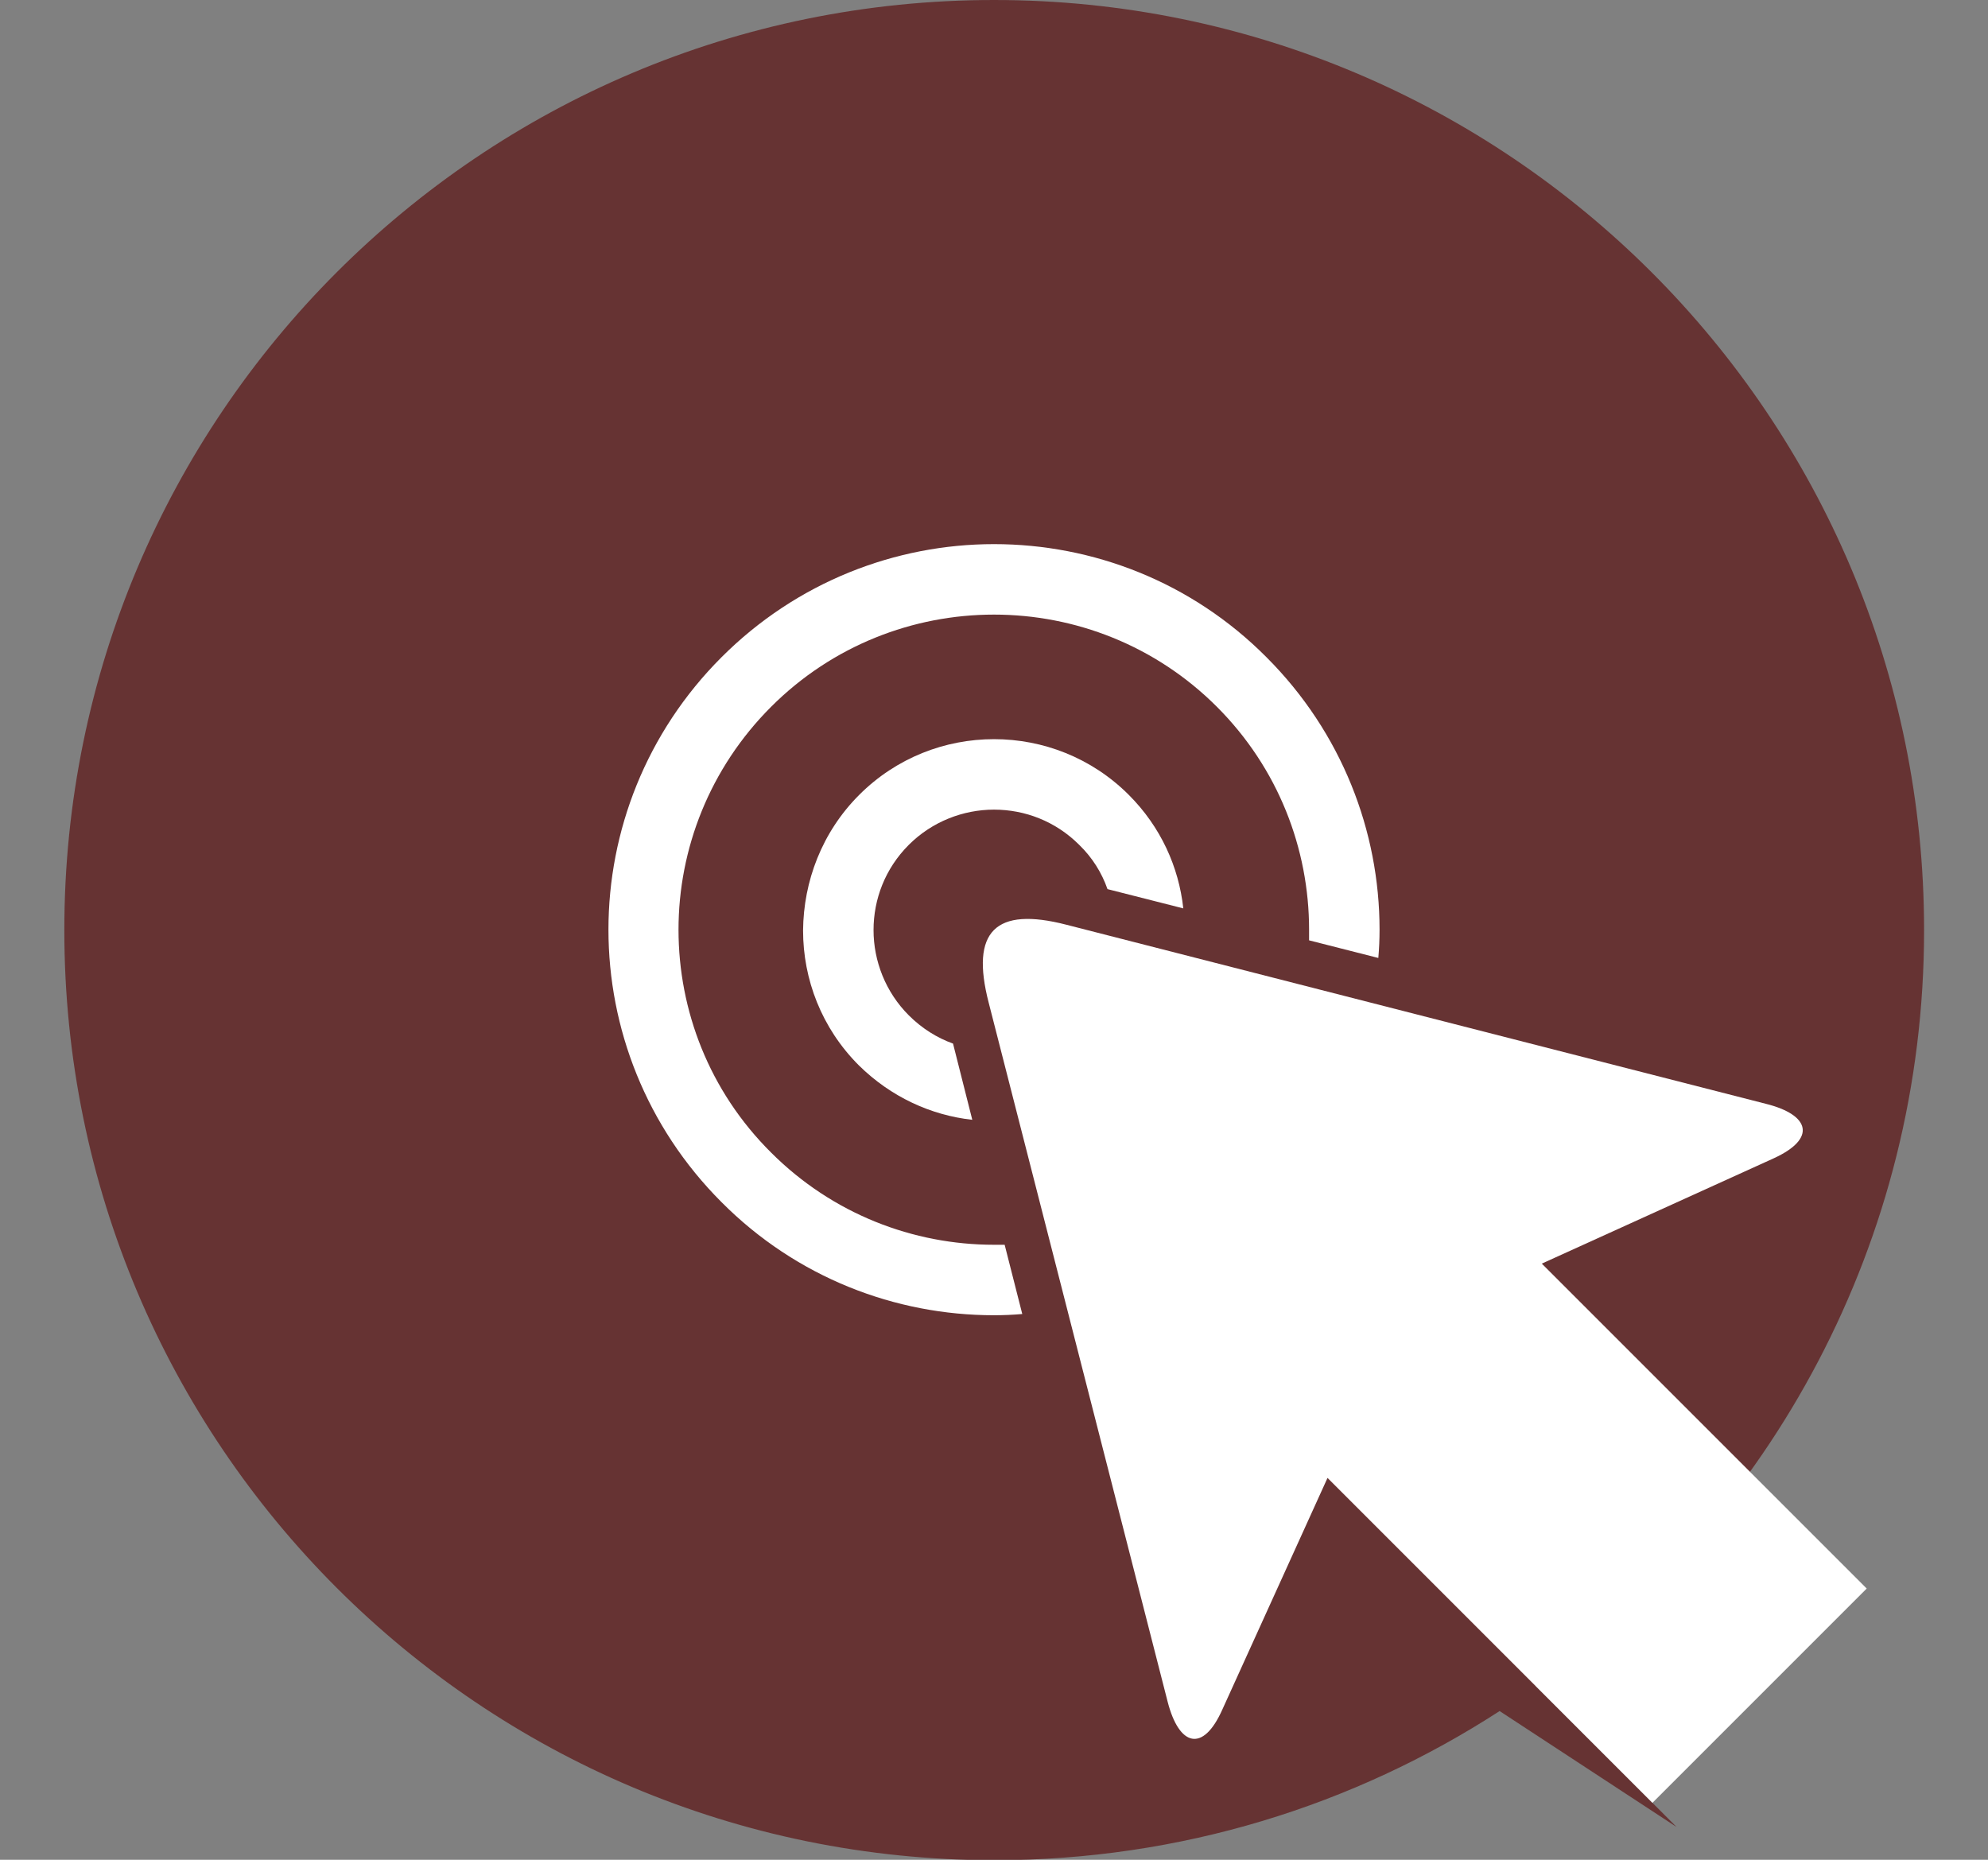
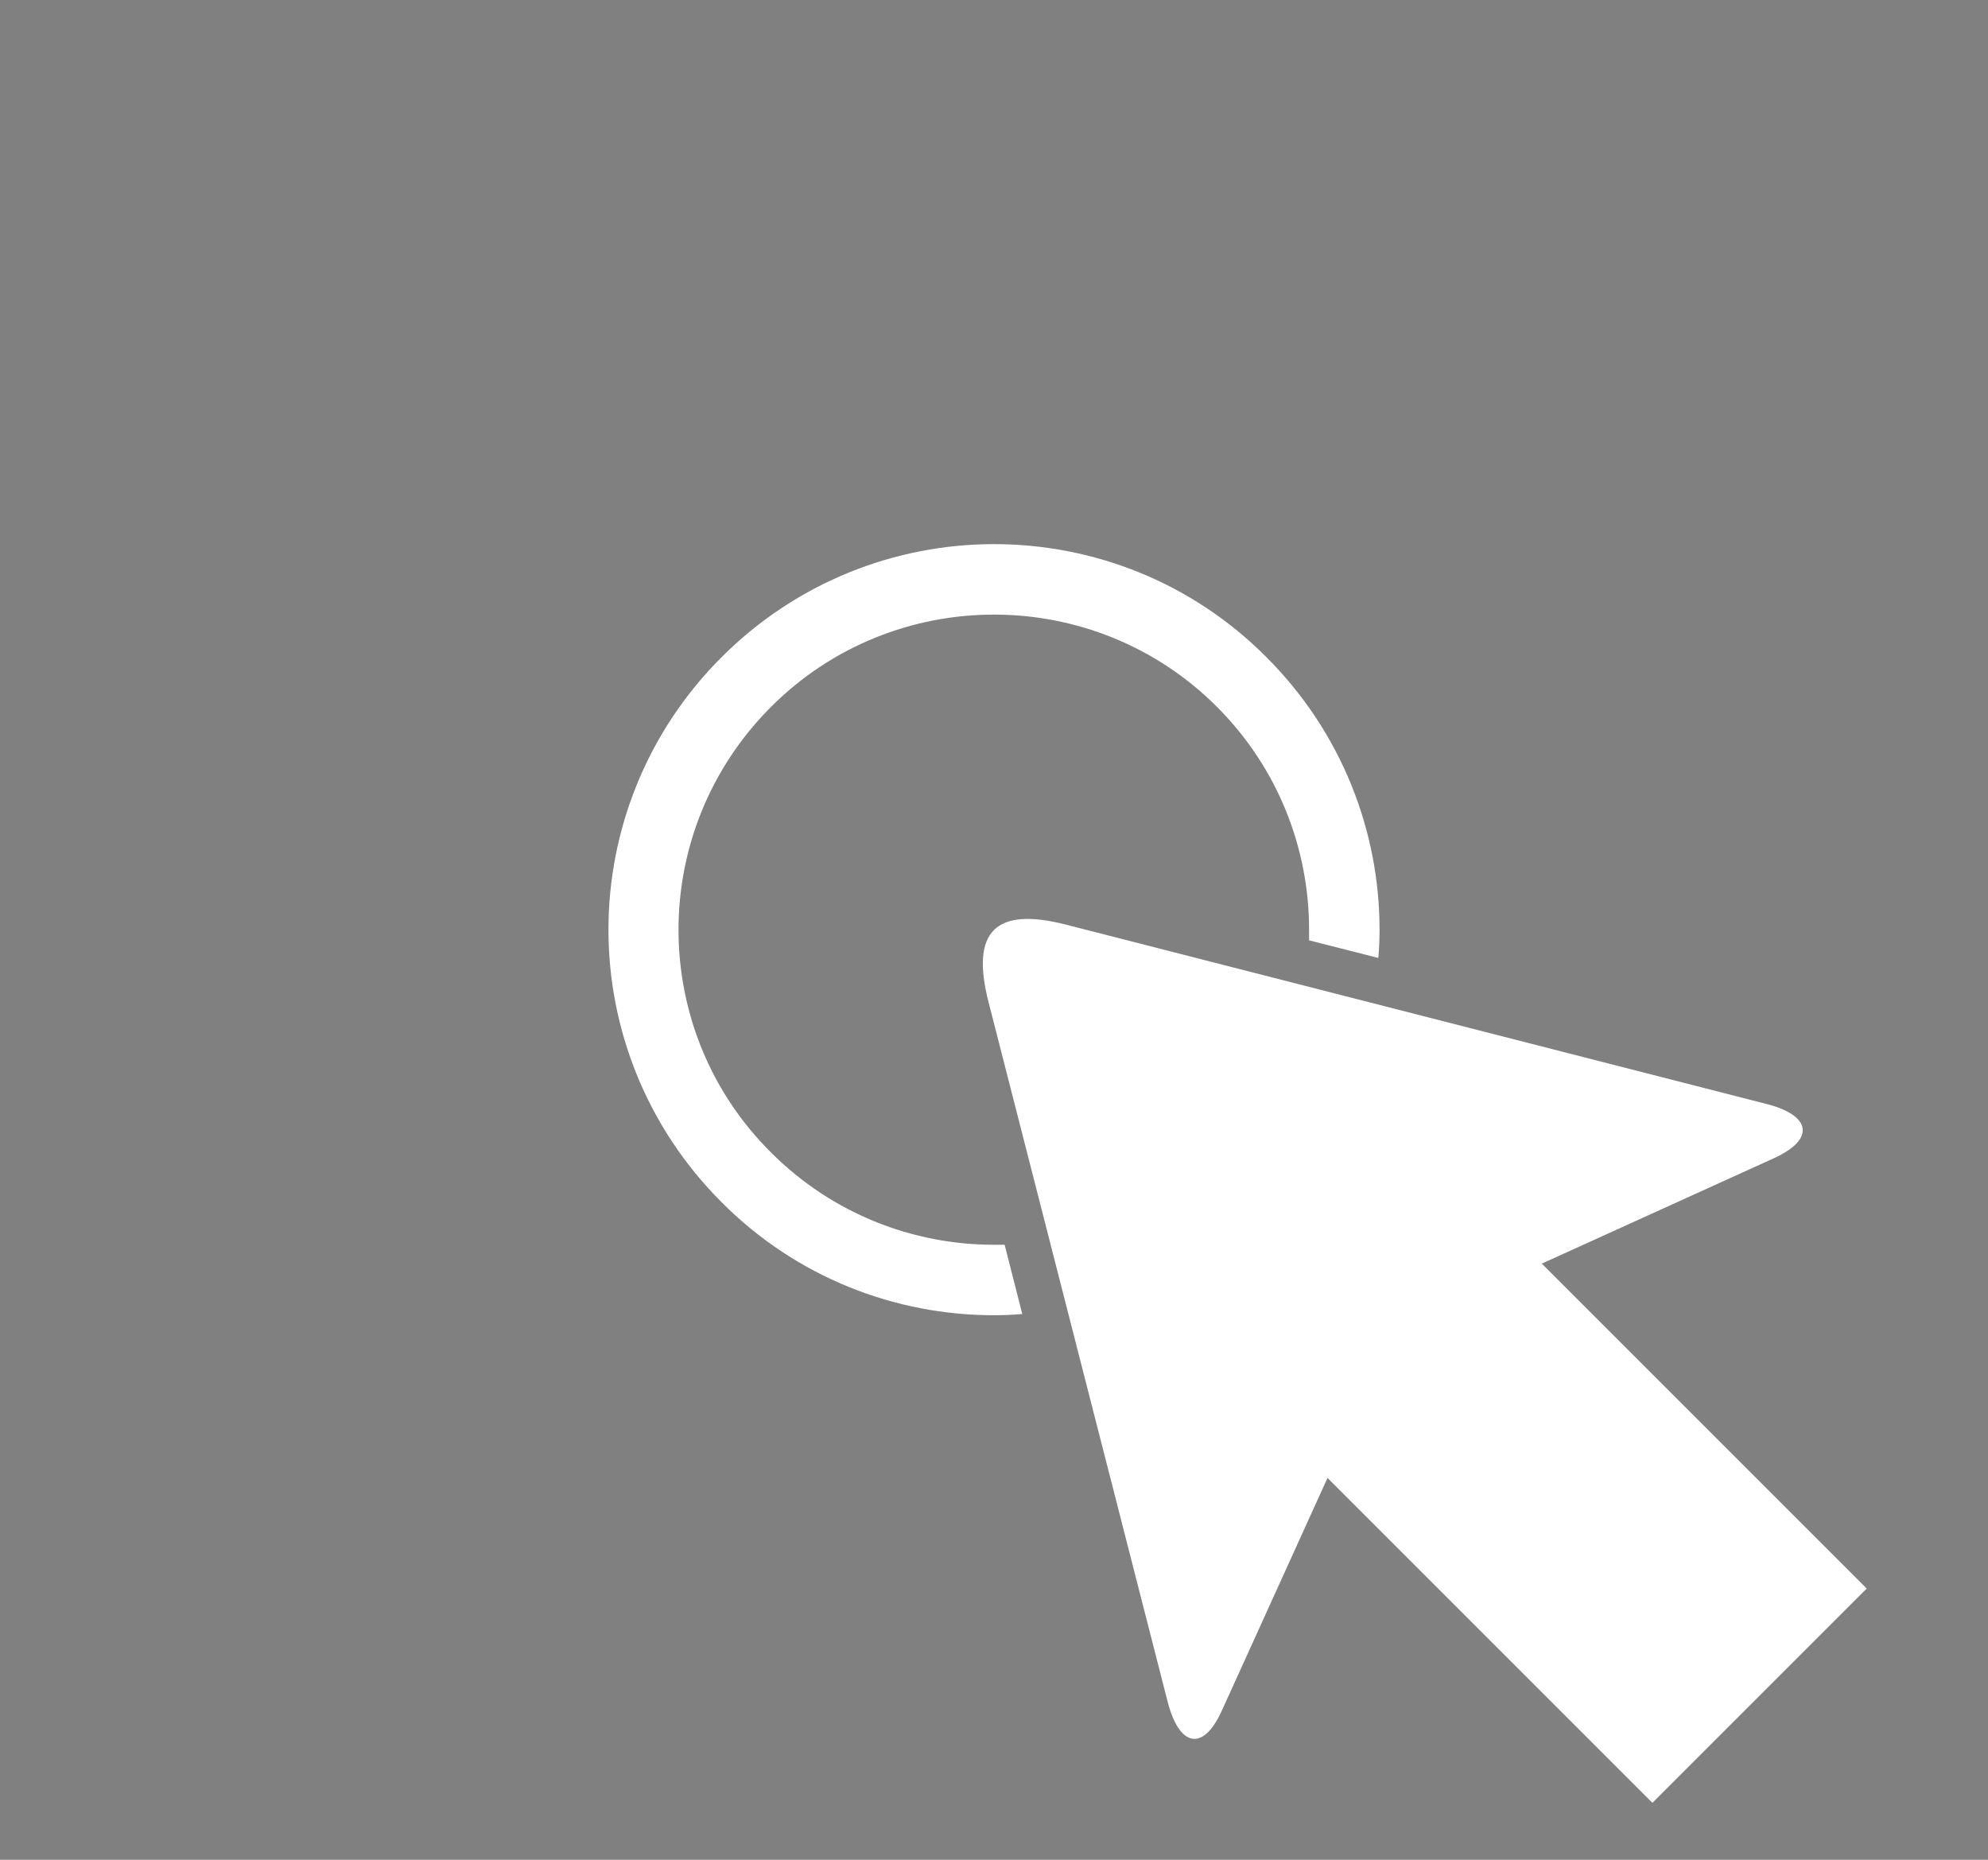
<svg xmlns="http://www.w3.org/2000/svg" version="1.1" id="Layer_2_00000069364197296940316870000004610598129994844324_" x="0px" y="0px" viewBox="0 0 485.2 453.9" style="enable-background:new 0 0 485.2 453.9;" xml:space="preserve">
  <rect x="0" y="0" width="485.2" height="453.9" fill="#808080" stroke="none" />
  <style type="text/css">
	.st0{fill-rule:evenodd;clip-rule:evenodd;fill:#663333;}
	.st1{fill-rule:evenodd;clip-rule:evenodd;fill:#FFFFFF;}
</style>
-   <path class="st0" d="M242.6,0c125.4,0,227,101.6,227,227c0,76-37.4,143.3-94.8,184.5l34.4,34.4l-43.2-28.3  c-35.5,23-77.8,36.4-123.3,36.4c-125.4,0-227-101.6-227-227C15.7,101.6,117.3,0,242.6,0z" />
  <path class="st1" d="M241.3,244.7c14.6,56.9,29.1,113.8,43.7,170.7c2.8,10.8,8.6,12.4,13.3,1.9l25.7-56.6l79.3,79.3  c17.4-17.4,34.9-34.9,52.3-52.3l-79.3-79.3l56.6-25.7c10.5-4.8,8.9-10.6-1.9-13.3c-56.9-14.6-113.8-29.1-170.7-43.7  C242.9,221.2,236.8,227.3,241.3,244.7z" />
-   <path class="st1" d="M209.7,194c9.1-9.1,21-13.6,32.9-13.6c11.9,0,23.8,4.5,32.9,13.6c7.8,7.8,12.2,17.6,13.3,27.7l-18.5-4.7  c-1.4-4-3.7-7.7-6.9-10.8c-5.8-5.8-13.3-8.6-20.8-8.6c-7.5,0-15.1,2.9-20.8,8.6c-5.8,5.8-8.6,13.3-8.6,20.8c0,7.5,2.9,15.1,8.6,20.8  c3.2,3.2,6.9,5.5,10.8,6.9l4.7,18.6c-10.1-1.1-19.9-5.6-27.7-13.3c-9.1-9.1-13.6-21-13.6-32.9C196.1,215.1,200.6,203.1,209.7,194z" />
  <path class="st1" d="M176.1,160.4c18.4-18.4,42.5-27.6,66.5-27.6c24.1,0,48.2,9.2,66.5,27.6c18.4,18.4,27.6,42.5,27.6,66.5  c0,2.3-0.1,4.6-0.3,6.9l-16.9-4.3c0-0.9,0-1.7,0-2.6c0-19.7-7.5-39.4-22.5-54.4c-15-15-34.7-22.5-54.4-22.5  c-19.7,0-39.4,7.5-54.4,22.5c-15,15-22.6,34.7-22.6,54.4c0,19.7,7.5,39.4,22.6,54.4c15,15,34.7,22.5,54.4,22.5c0.9,0,1.7,0,2.6,0  l4.3,16.9c-2.3,0.2-4.6,0.3-6.9,0.3c-24.1,0-48.2-9.2-66.5-27.6c-18.4-18.4-27.6-42.5-27.6-66.5  C148.5,202.9,157.7,178.8,176.1,160.4z" />
</svg>